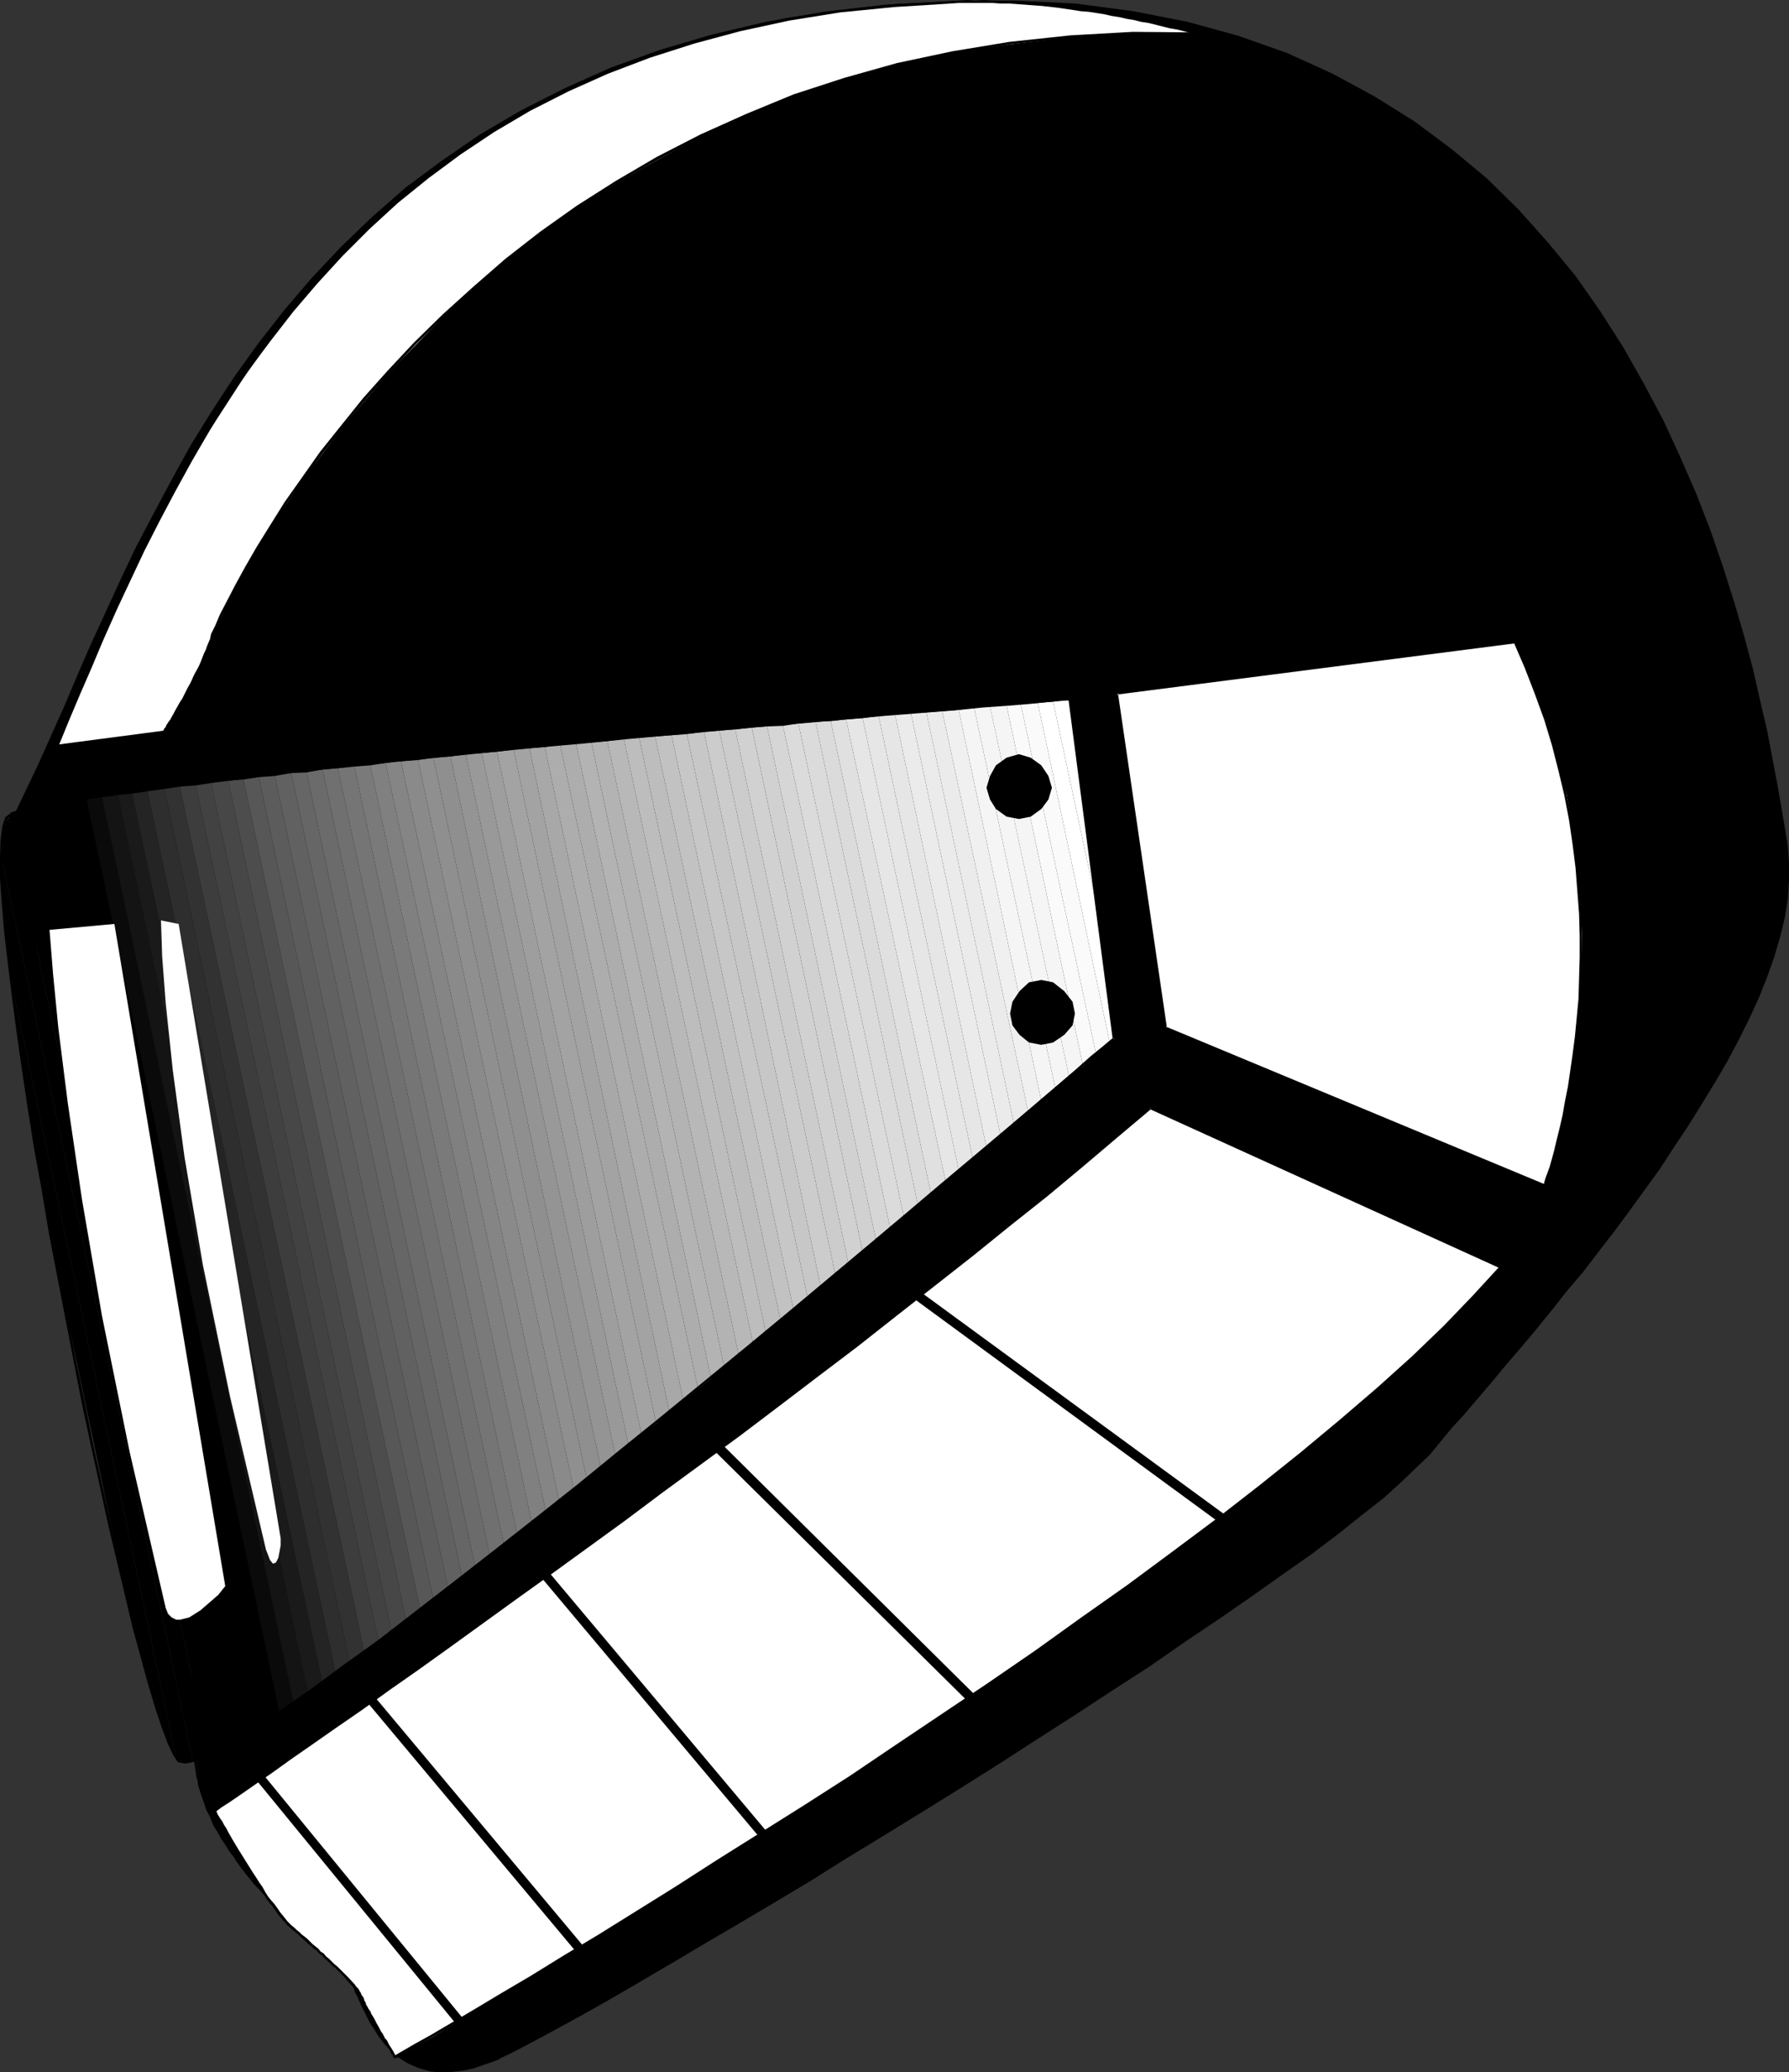
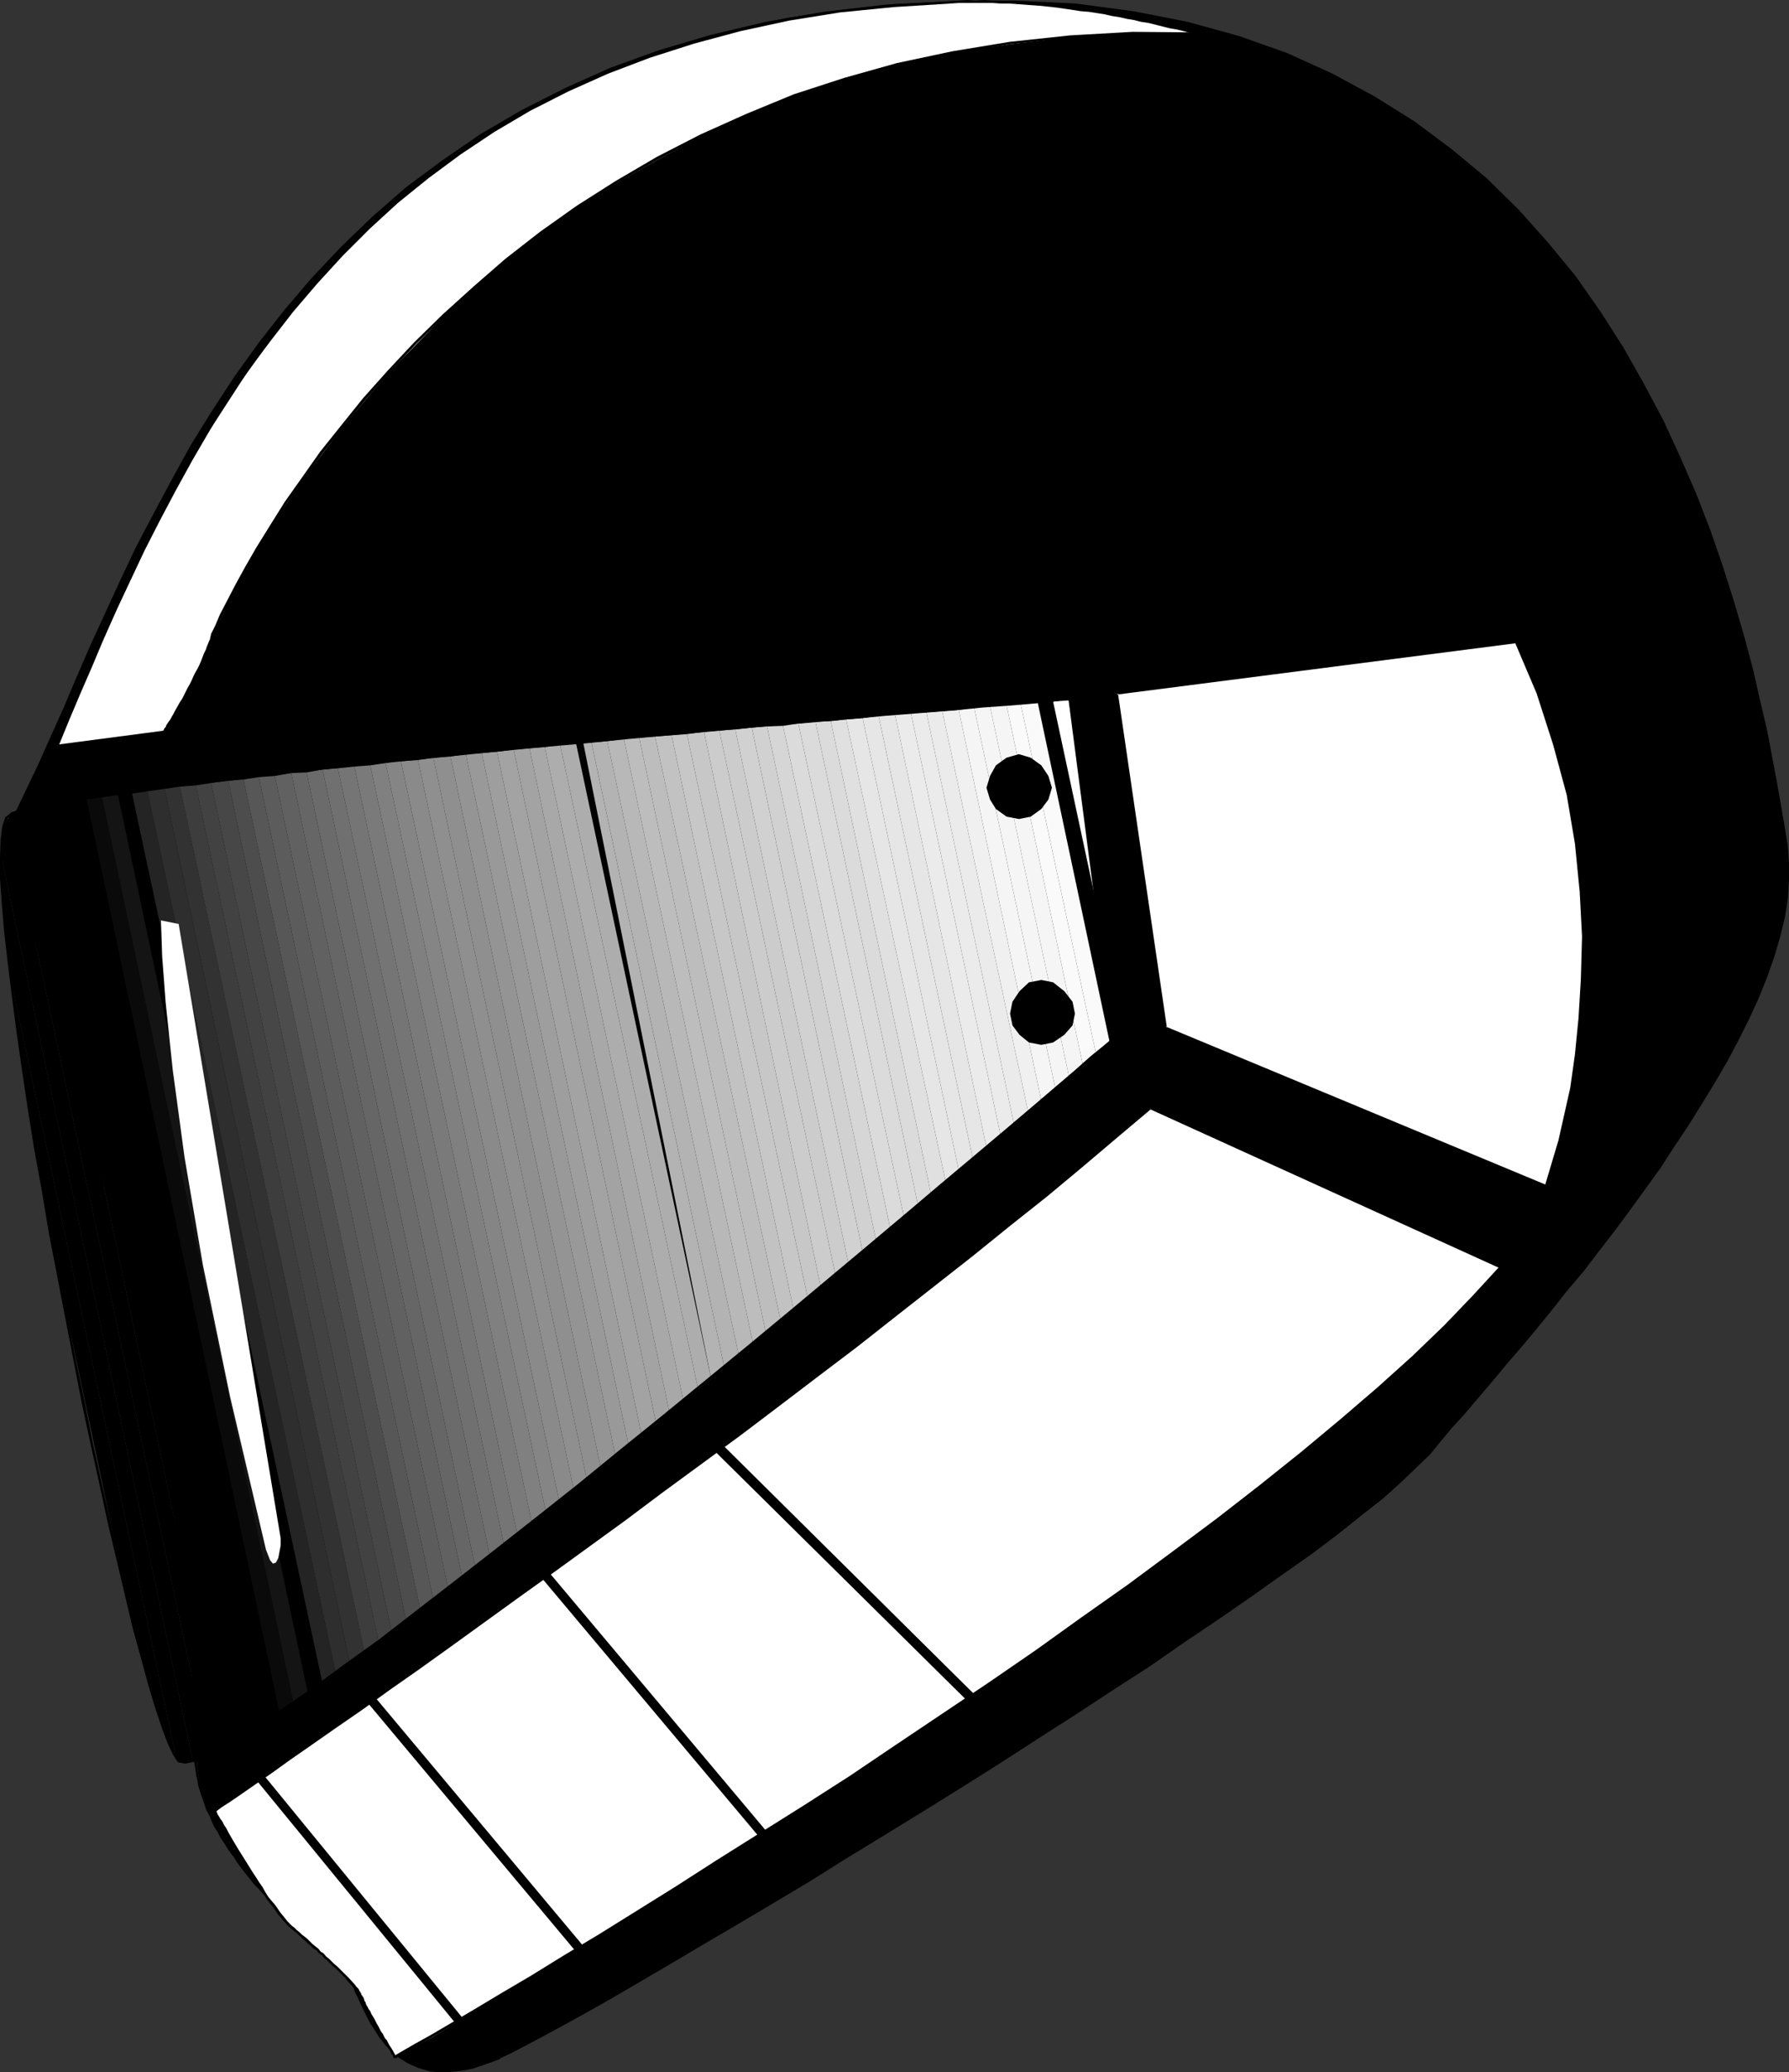
<svg xmlns="http://www.w3.org/2000/svg" xmlns:ns1="http://sodipodi.sourceforge.net/DTD/sodipodi-0.dtd" xmlns:ns2="http://www.inkscape.org/namespaces/inkscape" version="1.0" width="129.724mm" height="150.22mm" id="svg109" ns1:docname="Helmet 3.wmf">
  <rect width="100%" height="100%" fill="#333333" stroke="none" />
  <ns1:namedview id="namedview109" pagecolor="#ffffff" bordercolor="#000000" borderopacity="0.25" ns2:showpageshadow="2" ns2:pageopacity="0.0" ns2:pagecheckerboard="0" ns2:deskcolor="#d1d1d1" ns2:document-units="mm" />
  <defs id="defs1">
    <pattern id="WMFhbasepattern" patternUnits="userSpaceOnUse" width="6" height="6" x="0" y="0" />
  </defs>
  <path style="fill:#000000;fill-opacity:1;fill-rule:evenodd;stroke:none" d="m 53.651,475.987 v 2.585 l 0.646,7.271 0.97,4.847 1.939,5.17 2.909,6.301 4.04,6.14 4.848,6.301 5.01,5.655 9.373,9.048 7.918,7.271 3.232,3.555 2.424,3.716 4.202,9.371 3.232,5.009 4.04,4.201 2.262,1.939 2.586,1.616 2.909,0.969 3.555,0.808 h 3.717 l 3.878,-0.808 4.686,-0.969 4.848,-2.262 17.776,-9.21 29.411,-16.642 37.653,-22.62 41.693,-25.528 41.693,-26.821 37.653,-25.69 16.322,-11.633 13.898,-10.502 11.15,-9.21 7.434,-7.594 29.25,-34.253 16.968,-21.327 8.565,-11.148 8.242,-11.795 7.918,-11.795 7.434,-11.472 6.302,-11.795 5.494,-11.472 4.202,-11.148 2.747,-10.825 0.97,-5.009 0.323,-5.17 v -4.524 l -0.323,-4.686 -4.202,-24.236 -3.394,-15.672 -4.525,-17.773 -5.656,-18.581 -7.11,-20.035 -9.211,-20.358 -5.333,-9.694 -5.494,-10.179 -6.626,-9.856 -6.464,-9.533 -7.595,-9.21 -8.08,-9.048 -8.888,-8.563 -9.211,-7.755 -10.181,-7.594 L 376.851,26.821 365.054,20.681 352.934,15.026 339.521,10.179 325.3,6.463 310.595,3.555 294.92,1.293 278.113,0.646 H 260.499 L 242.723,1.616 226.078,3.555 209.918,6.463 194.889,10.179 l -14.059,3.878 -13.413,4.847 -12.443,5.655 -11.797,6.14 -11.15,6.624 -10.666,6.948 -9.696,7.432 -9.211,7.917 -8.565,8.24 -8.242,8.402 -7.434,8.886 -6.949,9.21 -6.464,9.048 -6.302,9.21 -11.15,18.742 -9.534,18.581 -8.888,18.419 -14.706,33.445 -6.949,14.703 -6.464,13.087 8.242,24.882 8.242,27.79 9.696,34.899 9.534,38.939 4.686,20.681 3.878,20.519 3.232,20.681 3.07,20.035 1.454,19.55 z" id="path1" />
  <path style="fill:#000000;fill-opacity:1;fill-rule:evenodd;stroke:none" d="m 53.651,476.31 v -0.808 l -0.485,0.162 v 1.293 l -0.162,0.323 v 0.646 0.646 0.646 0.646 0.808 l 0.162,0.808 v 0.969 l 0.323,2.1 0.162,1.131 0.162,1.131 0.323,1.131 0.162,1.293 0.808,2.585 0.485,1.293 0.485,1.454 0.485,1.454 0.808,1.454 0.646,1.616 0.646,1.454 0.97,1.454 0.808,1.616 1.131,1.616 0.97,1.616 1.293,1.777 0.485,-0.485 -1.131,-1.616 -1.131,-1.616 -0.97,-1.616 -0.97,-1.616 -0.808,-1.454 -0.646,-1.616 -0.808,-1.293 -0.485,-1.454 -0.485,-1.454 -0.646,-1.454 -0.485,-1.293 -0.646,-2.585 -0.323,-1.293 -0.323,-1.131 -0.162,-1.131 -0.162,-1.131 -0.162,-1.939 -0.162,-0.969 v -0.808 -0.808 l -0.162,-0.646 v -0.646 l 0.162,-0.646 v -0.646 -0.323 l -0.162,-0.808 v 0.162 -0.808 z" id="path2" />
  <path style="fill:#000000;fill-opacity:1;fill-rule:evenodd;stroke:none" d="m 63.832,508.463 0.97,1.616 1.293,1.777 1.131,1.454 1.293,1.616 1.131,1.454 1.293,1.293 1.293,1.454 1.293,1.293 1.131,1.293 1.131,1.131 1.293,1.293 1.293,0.969 2.262,2.262 1.131,1.131 1.293,0.969 1.131,0.969 0.97,0.969 1.131,0.969 0.97,0.969 0.97,0.808 1.131,0.969 1.778,1.777 0.808,0.808 0.808,0.969 1.454,1.616 1.293,1.777 1.131,1.939 0.485,-0.323 -0.97,-1.939 -1.293,-1.939 -1.616,-1.616 -0.808,-0.969 -0.808,-0.808 -1.778,-1.777 -0.97,-0.969 -1.131,-0.808 -0.97,-0.969 -1.131,-0.969 -0.97,-0.969 -1.131,-0.969 -1.293,-1.131 -1.131,-0.969 -2.262,-2.262 -1.293,-0.969 -1.293,-1.293 -1.131,-1.131 -1.131,-1.293 -1.293,-1.293 -1.293,-1.454 -1.131,-1.293 -1.131,-1.454 -1.293,-1.616 -1.131,-1.454 -1.293,-1.616 -1.131,-1.616 z" id="path3" />
  <path style="fill:#000000;fill-opacity:1;fill-rule:evenodd;stroke:none" d="m 96.637,543.847 h -0.162 l 0.485,0.969 0.323,1.131 0.646,1.131 0.485,1.131 0.485,1.131 0.646,1.293 0.646,1.293 0.646,1.293 0.646,1.293 0.808,1.131 0.808,1.293 0.808,1.293 1.778,2.262 1.131,1.131 1.131,1.131 1.131,0.969 1.293,0.808 1.293,0.808 1.454,0.646 1.454,0.646 1.616,0.485 1.616,0.485 1.778,0.162 h 1.778 1.939 l 1.939,-0.162 2.262,-0.323 2.262,-0.485 2.262,-0.808 2.424,-0.808 2.586,-0.969 v -0.162 l -0.323,-0.646 v 0 l -2.586,0.969 -2.262,0.808 -2.424,0.808 -2.101,0.485 -2.101,0.485 h -1.939 l -1.939,0.162 -1.778,-0.162 -1.616,-0.162 -1.616,-0.323 -1.454,-0.485 -1.454,-0.485 -1.454,-0.808 -1.293,-0.808 -1.131,-0.808 -1.131,-0.969 -1.131,-0.969 -0.97,-1.131 -1.778,-2.262 -0.808,-1.131 -0.808,-1.293 -0.808,-1.293 -0.646,-1.131 -0.646,-1.293 -0.808,-1.293 -0.485,-1.131 -0.485,-1.131 -0.646,-1.293 -0.323,-1.131 -0.485,-0.969 -0.323,-0.969 h -0.162 z" id="path4" />
  <path style="fill:#000000;fill-opacity:1;fill-rule:evenodd;stroke:none" d="m 137.037,564.043 v 0 l 3.07,-1.454 4.04,-2.1 4.848,-2.585 5.656,-3.07 6.464,-3.555 7.11,-4.039 7.757,-4.524 8.242,-4.847 8.726,-5.17 9.373,-5.493 9.534,-5.655 10.019,-5.978 10.019,-6.301 10.342,-6.301 10.504,-6.463 10.666,-6.624 10.504,-6.624 10.504,-6.786 10.342,-6.624 10.342,-6.786 10.019,-6.463 9.534,-6.624 9.373,-6.301 8.888,-6.14 8.403,-5.978 8.08,-5.655 7.272,-5.493 6.464,-5.17 5.979,-4.686 5.01,-4.524 4.202,-4.039 3.555,-3.393 v 0 l -0.646,-0.485 h 0.162 l -3.555,3.393 -4.202,4.039 -5.01,4.362 -5.979,4.686 -6.464,5.17 -7.272,5.493 -7.918,5.655 -8.403,5.978 -8.888,6.14 -9.373,6.301 -9.696,6.624 -9.858,6.624 -10.342,6.624 -10.342,6.624 -10.504,6.786 -10.504,6.624 -10.666,6.624 -10.504,6.463 -10.342,6.463 -10.181,6.14 -9.858,5.978 -9.696,5.817 -9.211,5.493 -8.726,5.17 -8.403,4.686 -7.595,4.524 -7.11,4.039 -6.464,3.555 -5.656,3.07 -4.848,2.747 -4.04,1.939 -3.07,1.454 v 0 z" id="path5" />
  <path style="fill:#000000;fill-opacity:1;fill-rule:evenodd;stroke:none" d="m 391.88,398.595 2.909,-3.555 3.07,-3.716 3.555,-3.878 3.555,-4.201 3.878,-4.524 3.878,-4.686 4.04,-4.686 4.202,-5.009 4.202,-5.17 4.202,-5.332 4.525,-5.332 4.202,-5.493 4.363,-5.655 4.202,-5.655 8.403,-11.633 3.878,-5.978 3.878,-5.817 3.717,-5.978 3.555,-5.817 3.394,-5.817 3.07,-5.817 2.909,-5.817 2.586,-5.655 2.262,-5.655 1.939,-5.493 1.616,-5.493 1.293,-5.332 0.808,-5.009 0.323,-5.17 v -4.847 l -0.323,-4.524 v 0 l -0.646,0.162 v -0.162 l 0.323,4.524 v 4.847 l -0.485,5.009 -0.808,5.009 -1.131,5.332 -1.778,5.332 -1.939,5.493 -2.262,5.655 -2.424,5.655 -2.909,5.817 -3.07,5.817 -3.394,5.817 -3.555,5.817 -3.717,5.978 -3.878,5.817 -3.878,5.978 -4.202,5.655 -4.202,5.817 -4.202,5.655 -4.363,5.655 -4.202,5.493 -4.363,5.332 -4.363,5.332 -4.202,5.17 -4.202,5.009 -4.04,4.686 -3.878,4.686 -3.717,4.524 -3.717,4.039 -3.394,4.039 -3.232,3.716 -2.909,3.555 z" id="path6" />
  <path style="fill:#000000;fill-opacity:1;fill-rule:evenodd;stroke:none" d="m 489.971,231.854 -0.808,-5.009 -0.97,-5.655 -1.131,-6.463 -2.747,-14.541 -1.939,-8.24 -1.939,-8.563 -2.424,-9.048 -2.747,-9.371 -3.07,-9.694 -3.394,-9.856 -3.878,-10.017 -4.363,-10.017 -4.686,-10.179 -5.333,-10.017 -5.656,-10.017 -6.302,-9.856 -6.787,-9.694 -7.595,-9.21 -8.08,-9.048 -8.726,-8.563 -9.534,-7.917 -10.181,-7.594 L 376.851,26.498 365.216,20.196 352.772,14.541 339.521,9.856 325.462,5.978 310.595,3.07 294.758,0.969 278.113,0.162 260.499,0.323 v 0.646 l 17.614,-0.162 16.645,0.969 15.675,1.939 15.029,3.07 13.898,3.716 13.251,4.847 12.282,5.493 11.635,6.14 10.827,6.948 10.019,7.432 9.534,8.079 8.726,8.563 8.08,8.886 7.434,9.21 6.787,9.694 6.302,9.856 5.818,9.856 5.171,10.017 4.686,10.017 4.363,10.179 3.717,10.017 3.555,9.856 3.07,9.533 2.586,9.533 2.424,8.886 2.101,8.563 1.778,8.24 2.909,14.541 0.97,6.463 0.97,5.655 0.97,5.009 z" id="path7" />
  <path style="fill:#000000;fill-opacity:1;fill-rule:evenodd;stroke:none" d="m 260.499,0.323 -17.938,0.969 -16.806,1.939 -15.837,2.747 -15.029,3.555 -14.221,4.201 -13.413,4.847 -12.605,5.655 -11.797,5.978 -11.312,6.624 -10.342,7.109 -10.019,7.432 -9.05,7.917 -8.565,8.24 -8.08,8.563 -7.595,8.886 -6.949,8.886 -6.626,9.21 -6.141,9.371 -5.818,9.371 -5.171,9.371 -5.01,9.371 -4.848,9.21 -4.363,9.21 -8.242,17.934 -3.717,8.563 -3.555,8.402 -3.555,7.917 -3.394,7.594 -3.394,7.109 -3.232,6.786 -3.394,6.14 0.646,0.323 3.394,-6.14 3.232,-6.786 3.232,-7.109 3.555,-7.594 3.394,-8.079 3.717,-8.24 3.717,-8.563 8.242,-17.934 4.363,-9.048 4.686,-9.371 5.01,-9.371 5.333,-9.371 5.818,-9.371 5.979,-9.371 6.787,-9.048 6.949,-8.886 7.434,-8.886 8.08,-8.563 8.565,-8.24 9.211,-7.755 9.858,-7.594 10.342,-6.948 11.15,-6.624 11.797,-6.14 12.605,-5.332 13.413,-4.847 14.059,-4.201 15.029,-3.555 15.837,-2.747 16.806,-1.939 17.776,-1.131 z" id="path8" />
  <path style="fill:#000000;fill-opacity:1;fill-rule:evenodd;stroke:none" d="m 0.808,230.077 -0.323,-0.323 v 0.323 l 0.485,1.293 0.646,2.1 0.97,2.908 1.131,3.555 1.454,4.362 1.616,5.009 1.778,5.493 1.939,6.14 1.939,6.624 2.101,7.271 2.262,7.594 2.424,8.24 2.424,8.402 2.424,8.886 2.424,9.21 2.424,9.371 2.424,9.694 2.424,9.856 2.424,10.017 2.262,10.179 2.101,10.179 2.101,10.341 1.939,10.502 1.778,10.179 1.616,10.341 1.454,10.179 1.131,10.017 0.97,9.856 0.97,9.533 0.323,9.371 0.323,9.21 h 0.808 l -0.323,-9.21 -0.485,-9.371 -0.808,-9.694 -0.97,-9.856 -1.293,-10.017 -1.293,-10.179 -1.616,-10.341 -1.778,-10.179 -1.939,-10.341 -2.101,-10.341 -2.262,-10.341 -2.262,-10.179 -2.262,-10.017 -2.424,-9.856 -2.424,-9.694 -2.424,-9.533 -2.586,-9.21 -2.424,-8.725 -2.262,-8.563 -2.424,-8.079 -2.262,-7.755 -2.101,-7.109 -2.101,-6.624 -1.939,-6.301 -1.616,-5.493 -1.616,-4.847 -1.454,-4.362 L 3.394,236.216 2.424,233.308 1.778,231.208 1.293,229.915 1.131,229.592 0.808,229.269 Z" id="path9" />
  <path style="fill:#000000;fill-opacity:1;fill-rule:evenodd;stroke:none" d="m 48.318,481.804 -0.323,-1.293 -1.616,-2.908 L 43.147,467.747 39.107,454.337 34.906,438.987 18.907,363.211 16.16,349.8 11.958,326.211 8.08,303.914 4.686,282.749 2.747,267.238 Z" id="path10" />
  <path style="fill:#000000;fill-opacity:1;fill-rule:evenodd;stroke:none" d="m 52.843,482.45 -1.778,0.323 -2.101,-0.323 -0.646,-0.646 L 2.747,267.238 2.424,263.683 0.808,247.688 0.485,235.247 Z" id="path11" />
  <path style="fill:#000000;fill-opacity:1;fill-rule:evenodd;stroke:none" d="m 57.206,481.157 -2.909,0.969 -1.454,0.323 -52.358,-247.203 0.646,-8.563 0.97,-2.262 0.323,-0.323 z" id="path12" />
  <path style="fill:#000000;fill-opacity:1;fill-rule:evenodd;stroke:none" d="m 61.085,479.219 -2.586,1.293 -1.293,0.646 -54.782,-257.059 0.323,-0.808 4.04,-0.808 z" id="path13" />
  <path style="fill:#000000;fill-opacity:1;fill-rule:evenodd;stroke:none" d="m 64.802,476.957 -0.97,0.646 -2.747,1.616 -54.298,-256.736 4.202,-0.969 z" id="path14" />
  <path style="fill:#000000;fill-opacity:1;fill-rule:evenodd;stroke:none" d="m 64.802,476.957 3.878,-2.585 -53.49,-253.666 h -0.323 l -3.878,0.808 z" id="path15" />
  <path style="fill:#000000;fill-opacity:1;fill-rule:evenodd;stroke:none" d="m 68.68,474.371 3.878,-2.262 -53.005,-252.373 -4.04,0.646 -0.323,0.323 z" id="path16" />
  <path style="fill:#000000;fill-opacity:1;fill-rule:evenodd;stroke:none" d="m 72.558,472.109 4.04,-2.747 -52.843,-250.273 -2.909,0.323 -1.293,0.323 z" id="path17" />
  <path style="fill:#0a0a0a;fill-opacity:1;fill-rule:evenodd;stroke:none" d="m 80.477,466.778 -2.909,1.939 -0.97,0.646 -52.843,-250.273 0.97,-0.323 3.232,-0.323 z" id="path18" />
  <path style="fill:#141414;fill-opacity:1;fill-rule:evenodd;stroke:none" d="M 80.477,466.778 84.355,463.869 32.32,217.797 27.957,218.444 Z" id="path19" />
-   <path style="fill:#1a1a1a;fill-opacity:1;fill-rule:evenodd;stroke:none" d="M 84.355,463.869 88.395,461.284 36.198,217.474 32.32,217.797 Z" id="path20" />
  <path style="fill:#242424;fill-opacity:1;fill-rule:evenodd;stroke:none" d="m 88.395,461.284 3.555,-3.07 -51.55,-241.387 -4.202,0.646 z" id="path21" />
  <path style="fill:#2e2e2e;fill-opacity:1;fill-rule:evenodd;stroke:none" d="m 95.829,455.629 -1.293,0.969 -2.586,1.616 -51.55,-241.387 4.686,-0.646 z" id="path22" />
  <path style="fill:#323232;fill-opacity:1;fill-rule:evenodd;stroke:none" d="m 95.829,455.629 4.04,-2.908 -50.581,-237.186 -4.202,0.646 z" id="path23" />
  <path style="fill:#3d3d3d;fill-opacity:1;fill-rule:evenodd;stroke:none" d="m 99.869,452.721 3.878,-2.908 -50.096,-234.601 -4.363,0.323 z" id="path24" />
  <path style="fill:#424242;fill-opacity:1;fill-rule:evenodd;stroke:none" d="m 103.747,449.813 3.555,-2.747 -49.45,-232.5 -4.202,0.646 z" id="path25" />
  <path style="fill:#474747;fill-opacity:1;fill-rule:evenodd;stroke:none" d="m 107.302,447.066 4.04,-2.908 L 62.539,213.92 H 61.731 l -3.878,0.646 z" id="path26" />
  <path style="fill:#4d4d4d;fill-opacity:1;fill-rule:evenodd;stroke:none" d="m 115.221,441.249 -0.97,0.646 -2.909,2.262 -48.803,-230.238 4.202,-0.323 z" id="path27" />
  <path style="fill:#575757;fill-opacity:1;fill-rule:evenodd;stroke:none" d="m 115.221,441.249 3.555,-2.908 -47.834,-225.391 -4.202,0.646 z" id="path28" />
  <path style="fill:#5c5c5c;fill-opacity:1;fill-rule:evenodd;stroke:none" d="M 118.776,438.341 122.816,435.271 75.306,212.627 70.942,212.95 Z" id="path29" />
  <path style="fill:#616161;fill-opacity:1;fill-rule:evenodd;stroke:none" d="m 122.816,435.271 3.878,-2.908 -46.864,-220.544 -4.525,0.808 z" id="path30" />
  <path style="fill:#666666;fill-opacity:1;fill-rule:evenodd;stroke:none" d="m 126.694,432.363 3.555,-2.908 -46.218,-217.797 -4.202,0.162 z" id="path31" />
  <path style="fill:#6b6b6b;fill-opacity:1;fill-rule:evenodd;stroke:none" d="m 130.249,429.455 4.04,-2.908 -45.894,-215.697 -4.363,0.808 z" id="path32" />
  <path style="fill:#707070;fill-opacity:1;fill-rule:evenodd;stroke:none" d="m 138.168,423.477 -2.262,1.777 -1.616,1.293 -45.894,-215.697 4.202,-0.323 z" id="path33" />
  <path style="fill:#757575;fill-opacity:1;fill-rule:evenodd;stroke:none" d="m 138.168,423.477 3.555,-3.231 -44.602,-210.203 -4.525,0.485 z" id="path34" />
  <path style="fill:#7a7a7a;fill-opacity:1;fill-rule:evenodd;stroke:none" d="m 141.723,420.245 4.04,-2.908 -44.278,-207.618 -4.363,0.323 z" id="path35" />
  <path style="fill:#808080;fill-opacity:1;fill-rule:evenodd;stroke:none" d="m 145.763,417.337 3.878,-2.908 -43.955,-205.356 -4.202,0.646 z" id="path36" />
  <path style="fill:#858585;fill-opacity:1;fill-rule:evenodd;stroke:none" d="m 149.641,414.429 3.555,-3.393 -43.309,-202.448 h -1.293 l -2.909,0.485 z" id="path37" />
  <path style="fill:#8a8a8a;fill-opacity:1;fill-rule:evenodd;stroke:none" d="m 153.197,411.036 4.04,-2.908 -42.662,-199.863 -4.686,0.323 z" id="path38" />
  <path style="fill:#8f8f8f;fill-opacity:1;fill-rule:evenodd;stroke:none" d="m 157.237,408.127 3.555,-2.908 -42.016,-197.601 -4.202,0.646 z" id="path39" />
  <path style="fill:#8f8f8f;fill-opacity:1;fill-rule:evenodd;stroke:none" d="m 160.792,405.219 3.878,-2.908 -41.208,-195.016 -4.686,0.323 z" id="path40" />
  <path style="fill:#949494;fill-opacity:1;fill-rule:evenodd;stroke:none" d="m 164.67,402.311 4.04,-3.231 -41.046,-192.431 -4.202,0.646 z" id="path41" />
  <path style="fill:#999999;fill-opacity:1;fill-rule:evenodd;stroke:none" d="m 168.71,399.079 3.555,-3.07 -40.238,-189.684 -4.363,0.323 z" id="path42" />
  <path style="fill:#9e9e9e;fill-opacity:1;fill-rule:evenodd;stroke:none" d="m 172.265,396.01 3.555,-2.908 -39.592,-187.099 -4.202,0.323 z" id="path43" />
  <path style="fill:#a3a3a3;fill-opacity:1;fill-rule:evenodd;stroke:none" d="m 175.821,393.101 4.04,-2.908 -39.107,-184.837 -4.525,0.646 z" id="path44" />
  <path style="fill:#a3a3a3;fill-opacity:1;fill-rule:evenodd;stroke:none" d="m 183.416,386.8 -1.293,1.293 -2.262,2.1 -39.107,-184.837 4.363,-0.323 z" id="path45" />
  <path style="fill:#a8a8a8;fill-opacity:1;fill-rule:evenodd;stroke:none" d="m 183.416,386.8 3.878,-2.908 -37.976,-179.182 -4.202,0.323 z" id="path46" />
  <path style="fill:#adadad;fill-opacity:1;fill-rule:evenodd;stroke:none" d="m 187.294,383.892 4.04,-3.231 -37.814,-176.597 -4.202,0.646 z" id="path47" />
  <path style="fill:#adadad;fill-opacity:1;fill-rule:evenodd;stroke:none" d="m 191.334,380.66 3.555,-2.908 -37.006,-174.012 -4.363,0.323 z" id="path48" />
-   <path style="fill:#b3b3b3;fill-opacity:1;fill-rule:evenodd;stroke:none" d="m 194.889,377.752 3.555,-3.393 -36.36,-170.942 h -2.262 l -1.939,0.323 z" id="path49" />
+   <path style="fill:#b3b3b3;fill-opacity:1;fill-rule:evenodd;stroke:none" d="m 194.889,377.752 3.555,-3.393 -36.36,-170.942 h -2.262 z" id="path49" />
  <path style="fill:#b3b3b3;fill-opacity:1;fill-rule:evenodd;stroke:none" d="m 198.445,374.359 4.04,-2.908 -36.037,-168.357 -4.363,0.323 z" id="path50" />
  <path style="fill:#b8b8b8;fill-opacity:1;fill-rule:evenodd;stroke:none" d="m 202.485,371.451 3.878,-3.393 -35.39,-165.61 -4.525,0.646 z" id="path51" />
  <path style="fill:#bdbdbd;fill-opacity:1;fill-rule:evenodd;stroke:none" d="m 206.363,368.058 3.555,-2.747 -34.744,-163.186 -4.202,0.323 z" id="path52" />
  <path style="fill:#bdbdbd;fill-opacity:1;fill-rule:evenodd;stroke:none" d="m 209.918,365.311 4.04,-3.393 -34.421,-160.117 -4.363,0.323 z" id="path53" />
  <path style="fill:#c2c2c2;fill-opacity:1;fill-rule:evenodd;stroke:none" d="m 213.958,361.918 3.555,-2.908 -33.451,-157.531 -4.525,0.323 z" id="path54" />
  <path style="fill:#c7c7c7;fill-opacity:1;fill-rule:evenodd;stroke:none" d="m 217.513,359.01 3.878,-3.231 -33.128,-154.623 -4.202,0.323 z" id="path55" />
  <path style="fill:#c7c7c7;fill-opacity:1;fill-rule:evenodd;stroke:none" d="m 221.392,355.779 3.555,-3.07 -31.997,-152.2 -4.686,0.646 z" id="path56" />
  <path style="fill:#cccccc;fill-opacity:1;fill-rule:evenodd;stroke:none" d="m 228.987,349.477 -1.293,0.969 -2.747,2.262 -31.997,-152.2 4.202,-0.323 z" id="path57" />
  <path style="fill:#cccccc;fill-opacity:1;fill-rule:evenodd;stroke:none" d="m 228.987,349.477 3.555,-3.231 -31.027,-146.383 -4.363,0.323 z" id="path58" />
  <path style="fill:#d1d1d1;fill-opacity:1;fill-rule:evenodd;stroke:none" d="m 232.542,346.246 3.878,-3.231 -30.381,-143.636 -4.525,0.485 z" id="path59" />
  <path style="fill:#d1d1d1;fill-opacity:1;fill-rule:evenodd;stroke:none" d="m 236.421,343.014 3.717,-2.908 -29.896,-141.051 -4.202,0.323 z" id="path60" />
  <path style="fill:#d6d6d6;fill-opacity:1;fill-rule:evenodd;stroke:none" d="m 240.137,340.106 3.878,-3.393 -29.411,-137.82 -4.363,0.162 z" id="path61" />
  <path style="fill:#dbdbdb;fill-opacity:1;fill-rule:evenodd;stroke:none" d="m 244.016,336.713 3.717,-3.231 -28.926,-135.235 -4.202,0.646 z" id="path62" />
  <path style="fill:#dbdbdb;fill-opacity:1;fill-rule:evenodd;stroke:none" d="m 247.733,333.482 3.878,-3.07 -28.118,-132.649 -4.686,0.485 z" id="path63" />
  <path style="fill:#dbdbdb;fill-opacity:1;fill-rule:evenodd;stroke:none" d="m 251.611,330.412 3.555,-3.231 -27.472,-129.58 -4.202,0.162 z" id="path64" />
  <path style="fill:#e0e0e0;fill-opacity:1;fill-rule:evenodd;stroke:none" d="m 255.166,327.181 4.04,-3.231 -27.31,-126.833 -4.202,0.485 z" id="path65" />
  <path style="fill:#e6e6e6;fill-opacity:1;fill-rule:evenodd;stroke:none" d="m 259.206,323.949 3.555,-3.231 -26.341,-123.925 -4.525,0.323 z" id="path66" />
  <path style="fill:#e6e6e6;fill-opacity:1;fill-rule:evenodd;stroke:none" d="m 262.761,320.718 3.878,-3.07 -25.856,-121.501 -4.363,0.646 z" id="path67" />
  <path style="fill:#e6e6e6;fill-opacity:1;fill-rule:evenodd;stroke:none" d="m 270.356,314.416 -3.07,2.747 -0.646,0.485 -25.856,-121.501 4.525,-0.323 z" id="path68" />
  <path style="fill:#ebebeb;fill-opacity:1;fill-rule:evenodd;stroke:none" d="m 270.356,314.416 3.878,-3.231 -24.563,-115.685 -4.363,0.323 z" id="path69" />
  <path style="fill:#ebebeb;fill-opacity:1;fill-rule:evenodd;stroke:none" d="m 274.235,311.185 3.717,-2.908 -24.078,-113.099 h -1.616 l -2.586,0.323 z" id="path70" />
  <path style="fill:#ebebeb;fill-opacity:1;fill-rule:evenodd;stroke:none" d="m 277.952,308.277 3.878,-3.393 -23.594,-110.03 -4.363,0.323 z" id="path71" />
  <path style="fill:#f0f0f0;fill-opacity:1;fill-rule:evenodd;stroke:none" d="m 281.83,304.884 3.555,-3.231 -22.624,-107.121 -4.525,0.323 z" id="path72" />
  <path style="fill:#f5f5f5;fill-opacity:1;fill-rule:evenodd;stroke:none" d="m 285.385,301.652 3.878,-3.231 -22.301,-104.536 -4.202,0.646 z" id="path73" />
  <path style="fill:#f5f5f5;fill-opacity:1;fill-rule:evenodd;stroke:none" d="m 289.264,298.421 3.717,-3.393 -21.654,-101.466 -4.363,0.323 z" id="path74" />
  <path style="fill:#f5f5f5;fill-opacity:1;fill-rule:evenodd;stroke:none" d="m 292.98,295.028 3.878,-2.747 -21.008,-99.043 -4.525,0.323 z" id="path75" />
  <path style="fill:#fafafa;fill-opacity:1;fill-rule:evenodd;stroke:none" d="m 296.859,292.281 3.555,-3.393 -20.685,-95.973 -3.878,0.323 z" id="path76" />
  <path style="fill:#fafafa;fill-opacity:1;fill-rule:evenodd;stroke:none" d="m 300.414,288.888 3.717,-3.231 -19.715,-93.065 -4.686,0.323 z" id="path77" />
-   <path style="fill:#ffffff;fill-opacity:1;fill-rule:evenodd;stroke:none" d="m 300.414,247.365 5.01,37.323 -1.293,0.969 -19.715,-93.065 4.202,-0.323 z" id="path78" />
  <path style="fill:#ffffff;fill-opacity:1;fill-rule:evenodd;stroke:none" d="m 300.414,247.365 -7.11,-54.126 -0.323,-1.616 -4.363,0.646 z" id="path79" />
  <path style="fill:#ffffff;fill-opacity:1;fill-rule:evenodd;stroke:none" d="m 293.304,193.238 v -1.616 h -0.323 z" id="path80" />
  <path style="fill:#000000;fill-opacity:1;fill-rule:evenodd;stroke:none" d="m 292.819,191.623 12.12,93.065 0.808,-0.162 -12.12,-92.903 z" id="path81" />
  <path style="fill:#000000;fill-opacity:1;fill-rule:evenodd;stroke:none" d="m 305.424,285.011 -0.323,-0.646 -0.646,0.485 -2.101,1.777 -3.394,2.747 -4.363,3.878 -5.494,4.686 -6.626,5.655 -7.434,6.301 -8.242,6.948 -9.05,7.594 -9.534,8.079 -10.181,8.563 -21.816,18.257 -11.312,9.371 -11.635,9.533 -11.635,9.533 -11.797,9.533 -11.474,9.371 -11.635,9.21 -11.312,8.886 -10.989,8.563 -10.666,8.24 -10.019,7.755 -9.696,6.948 -8.726,6.463 -8.242,5.655 -7.272,4.847 -6.464,3.878 -5.333,2.908 -4.202,1.777 -3.07,0.808 -1.778,-0.485 0.323,0.162 -0.485,0.485 0.162,0.162 1.778,0.323 3.232,-0.646 4.363,-1.939 5.494,-2.908 6.302,-4.039 7.434,-4.686 8.08,-5.817 8.888,-6.301 9.696,-7.109 10.019,-7.594 10.666,-8.24 10.989,-8.563 11.312,-8.886 11.635,-9.21 11.474,-9.533 11.797,-9.371 11.635,-9.694 11.635,-9.533 11.312,-9.371 21.816,-18.096 10.181,-8.563 9.696,-8.079 8.888,-7.594 8.242,-7.109 7.434,-6.14 6.626,-5.655 5.494,-4.686 4.363,-3.878 3.394,-2.747 2.101,-1.777 0.646,-0.485 -0.162,-0.808 z" id="path82" />
  <path style="fill:#000000;fill-opacity:1;fill-rule:evenodd;stroke:none" d="m 49.288,482.288 v 0 l -1.293,-1.939 -1.454,-3.07 -1.616,-4.201 -1.616,-5.332 -1.939,-6.463 -2.101,-7.271 -2.101,-8.079 -2.262,-8.886 -2.262,-9.533 L 30.381,417.499 27.957,406.835 25.533,395.848 23.27,384.538 20.846,373.067 18.584,361.272 14.221,337.844 12.12,326.211 10.181,314.901 8.403,303.591 6.626,292.766 5.171,282.587 l -1.293,-9.856 -1.131,-9.048 -0.808,-8.563 -0.646,-7.594 -0.485,-6.786 -0.162,-5.817 0.162,-4.686 0.485,-3.716 0.808,-2.262 1.293,-0.969 -0.162,0.162 -0.323,-0.808 v 0.162 L 1.454,223.937 0.646,226.36 0.162,230.077 0,234.924 v 5.817 l 0.485,6.786 0.646,7.755 0.97,8.402 1.131,9.21 1.293,9.856 1.454,10.179 1.616,10.825 1.778,11.148 2.101,11.472 1.939,11.633 4.525,23.428 2.262,11.633 2.262,11.633 2.424,11.31 2.424,10.987 2.262,10.502 2.424,10.179 2.262,9.533 2.101,8.886 2.262,8.24 1.939,7.109 1.939,6.463 1.778,5.332 1.616,4.362 1.454,3.07 1.293,2.1 h 0.162 z" id="path83" />
  <path style="fill:#000000;fill-opacity:1;fill-rule:evenodd;stroke:none" d="m 3.232,223.452 3.394,-1.131 4.848,-1.131 5.979,-0.969 7.11,-1.293 8.08,-1.131 8.888,-1.293 9.696,-1.293 10.504,-1.131 10.989,-1.454 11.635,-1.293 11.958,-1.293 12.443,-1.293 12.605,-1.293 12.766,-1.293 12.928,-1.293 12.928,-1.131 12.766,-1.293 12.605,-1.131 12.282,-1.131 11.958,-1.131 11.635,-0.969 10.989,-0.969 10.504,-0.969 18.422,-1.454 8.08,-0.808 6.787,-0.485 5.979,-0.485 4.686,-0.485 3.555,-0.323 2.262,-0.162 h 0.808 v -0.646 0 h -0.808 l -2.262,0.162 -3.555,0.162 -4.686,0.485 -5.979,0.485 -6.949,0.485 -8.08,0.808 -18.422,1.616 -10.504,0.808 -10.989,0.969 -11.474,1.131 -11.958,1.131 -12.443,0.969 -12.605,1.293 -12.766,1.293 -12.928,1.131 -12.928,1.293 -12.766,1.131 -12.605,1.454 -12.443,1.293 -11.958,1.293 -11.635,1.293 -10.989,1.293 -10.504,1.293 -9.696,1.293 -8.888,1.293 -8.08,1.131 -6.949,1.131 -6.141,1.131 -4.848,0.969 -3.555,1.131 z" id="path84" />
  <path style="fill:#000000;fill-opacity:1;fill-rule:evenodd;stroke:none" d="m 270.356,215.858 0.97,-3.231 1.616,-2.908 2.909,-2.1 3.394,-0.969 3.232,0.969 2.909,2.1 1.939,2.908 0.97,3.231 -0.97,3.231 -1.939,2.585 -2.909,2.1 -3.232,0.646 -3.394,-0.646 -2.909,-2.1 -1.616,-2.585 z" id="path85" />
  <path style="fill:#000000;fill-opacity:1;fill-rule:evenodd;stroke:none" d="m 276.82,277.74 0.646,-3.231 1.939,-2.908 2.586,-2.424 3.394,-0.646 3.232,0.646 3.07,2.424 2.262,2.908 0.646,3.231 -0.646,3.231 -2.262,2.585 -3.07,2.1 -3.232,0.646 -3.394,-0.646 -2.586,-2.1 -1.939,-2.585 z" id="path86" />
  <path style="fill:#ffffff;fill-opacity:1;fill-rule:evenodd;stroke:none" d="m 108.433,563.72 -3.717,-6.14 -5.494,-10.179 -3.394,-4.362 -5.171,-5.17 -11.474,-10.502 -2.586,-2.908 -3.394,-4.686 -6.464,-10.341 -7.918,-13.087 26.664,-18.742 65.448,-46.532 41.046,-30.214 42.662,-32.314 41.854,-32.799 20.038,-16.319 18.746,-15.834 95.99,43.624 -7.272,8.24 -8.08,8.079 -18.422,17.126 -21.008,17.611 -22.947,18.096 -24.24,18.257 -25.21,18.096 -25.856,17.288 -25.371,17.126 -47.51,30.375 -39.592,24.236 -27.31,16.48 z" id="path87" />
  <path style="fill:#000000;fill-opacity:1;fill-rule:evenodd;stroke:none" d="m 108.433,564.205 0.162,-0.646 v -0.162 l -0.162,-0.162 -0.323,-0.485 -0.162,-0.323 -0.162,-0.323 -0.485,-0.808 -0.646,-0.969 -0.323,-0.646 -0.323,-0.646 -0.485,-0.485 -0.323,-0.646 -0.323,-0.646 -0.485,-0.646 -0.323,-0.646 -0.323,-0.646 -0.485,-0.808 -0.646,-1.293 -0.485,-0.808 -0.323,-0.485 -0.323,-0.808 -0.485,-0.646 -0.323,-0.646 -0.323,-0.485 -0.162,-0.646 -0.323,-0.485 -0.162,-0.646 -0.162,-0.323 v 0 l -0.808,0.323 h 0.162 l 0.162,0.323 0.162,0.646 0.323,0.485 0.162,0.646 0.323,0.646 0.485,0.646 0.323,0.646 0.323,0.646 0.485,0.646 0.323,0.646 0.646,1.454 0.485,0.646 0.323,0.646 0.485,0.646 0.323,0.808 0.323,0.485 0.485,0.646 0.323,0.646 0.323,0.485 0.323,0.646 0.646,0.969 0.485,0.808 0.162,0.485 0.323,0.162 0.162,0.646 v 0 0 l 0.323,0.323 0.323,-0.646 z" id="path88" />
  <path style="fill:#000000;fill-opacity:1;fill-rule:evenodd;stroke:none" d="m 99.545,547.24 -0.485,-0.646 -0.162,-0.485 -0.323,-0.485 -0.323,-0.646 -0.646,-0.646 -0.323,-0.485 -1.616,-1.777 -0.646,-0.646 -0.646,-0.646 -0.646,-0.646 -0.646,-0.646 -0.646,-0.646 -0.808,-0.646 -0.646,-0.646 -0.808,-0.808 -0.808,-0.646 -0.646,-0.808 -0.808,-0.485 -0.646,-0.808 -0.808,-0.646 -0.808,-0.646 -0.646,-0.646 -0.808,-0.808 -0.808,-0.646 -0.646,-0.485 -0.646,-0.646 -0.808,-0.646 -0.646,-0.646 -0.646,-0.485 -0.485,-0.485 -0.646,0.485 0.646,0.485 0.646,0.646 0.646,0.485 0.808,0.646 0.646,0.646 0.646,0.646 0.808,0.646 0.646,0.646 0.808,0.646 0.808,0.808 0.808,0.485 0.646,0.808 0.808,0.485 0.646,0.808 0.808,0.646 0.808,0.808 0.646,0.646 0.808,0.646 0.646,0.646 0.646,0.646 0.646,0.646 0.646,0.646 0.485,0.646 1.616,1.777 0.485,0.646 0.485,0.485 0.323,0.485 0.323,0.485 0.162,0.646 0.485,0.485 z" id="path89" />
  <path style="fill:#000000;fill-opacity:1;fill-rule:evenodd;stroke:none" d="m 79.507,527.205 -0.808,-0.808 -0.485,-0.646 -1.454,-1.777 -0.646,-0.969 -0.808,-1.131 -0.97,-1.131 -0.808,-0.969 -0.808,-1.293 -0.808,-1.454 -0.808,-1.131 -0.808,-1.293 -0.97,-1.454 -0.808,-1.293 -0.808,-1.293 -0.808,-1.293 -0.808,-1.293 -0.808,-1.293 -1.454,-2.424 -0.646,-1.131 -0.646,-1.131 -0.485,-0.969 -0.646,-0.969 -0.485,-0.969 -0.485,-0.646 -0.485,-0.808 -0.323,-0.485 -0.162,-0.485 -0.162,-0.323 -0.162,-0.162 -0.323,0.485 v -0.808 l -0.323,0.485 v 0.323 l 0.323,0.323 0.323,0.485 0.323,0.646 0.323,0.646 0.485,0.808 0.485,0.808 0.646,0.969 0.485,0.969 0.646,1.131 0.646,1.131 1.454,2.424 0.808,1.293 0.808,1.293 0.808,1.293 0.97,1.293 0.808,1.454 0.808,1.293 0.808,1.293 0.808,1.293 0.97,1.293 0.646,1.293 0.808,1.131 0.97,1.131 0.808,1.131 0.646,0.969 1.454,1.777 0.646,0.646 0.646,0.808 z" id="path90" />
  <path style="fill:#000000;fill-opacity:1;fill-rule:evenodd;stroke:none" d="m 58.822,496.668 0.323,-0.162 0.323,-0.323 1.293,-0.969 2.262,-1.454 3.07,-2.1 3.717,-2.585 4.686,-3.231 5.171,-3.716 5.818,-4.039 6.464,-4.524 7.272,-5.009 7.595,-5.493 8.08,-5.655 8.565,-6.14 18.099,-13.087 9.696,-6.948 10.019,-7.271 10.019,-7.271 10.342,-7.755 21.17,-15.511 10.666,-8.079 10.827,-8.24 10.666,-8.079 10.666,-8.402 10.504,-8.24 10.504,-8.24 10.181,-8.24 10.181,-8.079 9.696,-8.079 9.534,-8.079 9.211,-7.755 -0.485,-0.485 -9.211,7.755 -9.534,7.917 -9.696,8.079 -10.181,8.24 -10.181,8.079 -10.504,8.24 -10.504,8.402 -10.666,8.24 -10.827,8.079 -10.666,8.24 -10.666,8.079 -21.17,15.672 -10.342,7.594 -10.181,7.432 -9.858,7.271 -9.534,6.786 -18.261,13.087 -8.565,6.14 -8.08,5.817 -7.595,5.332 -7.11,5.009 -6.464,4.524 -5.979,4.039 -5.171,3.716 -4.525,3.231 -3.878,2.585 -3.07,2.1 -2.101,1.616 -1.454,0.808 -0.323,0.485 0.162,-0.162 z" id="path91" />
  <path style="fill:#000000;fill-opacity:1;fill-rule:evenodd;stroke:none" d="m 315.12,303.914 95.99,43.624 0.323,-0.646 -95.99,-43.462 z" id="path92" />
  <path style="fill:#000000;fill-opacity:1;fill-rule:evenodd;stroke:none" d="m 410.948,347.054 v 0 l -7.272,7.917 -7.918,8.24 -8.726,8.402 -9.696,8.725 -10.181,8.725 -10.666,8.886 -11.312,9.048 -11.635,9.048 -12.12,9.048 -12.443,9.21 -12.605,8.886 -12.605,9.048 -12.928,8.886 -12.766,8.563 -12.766,8.563 -12.443,8.402 -12.605,8.079 -23.917,15.026 -11.312,7.271 -21.008,13.087 -9.696,5.817 -8.888,5.493 -8.242,4.847 -7.272,4.362 -6.302,3.716 -5.494,3.231 -4.363,2.424 -3.07,1.777 -1.939,1.131 -0.646,0.485 0.323,0.808 v -0.808 l 0.162,0.646 0.485,-0.485 1.939,-1.131 3.232,-1.777 4.202,-2.424 5.494,-3.231 6.302,-3.716 7.272,-4.362 8.242,-4.847 8.888,-5.493 9.696,-5.978 21.17,-12.926 11.312,-7.271 23.917,-15.188 12.443,-8.079 12.443,-8.24 12.766,-8.563 12.928,-8.563 12.766,-8.886 12.766,-9.048 12.605,-8.886 12.443,-9.21 12.12,-9.048 11.635,-9.048 11.312,-9.048 10.666,-8.886 10.181,-8.886 9.696,-8.725 8.726,-8.402 7.918,-8.24 7.272,-7.917 h 0.162 z" id="path93" />
-   <path style="fill:#000000;fill-opacity:1;fill-rule:evenodd;stroke:none" d="m 245.955,352.547 95.667,70.122 1.616,-2.1 -95.829,-70.122 z" id="path94" />
  <path style="fill:#000000;fill-opacity:1;fill-rule:evenodd;stroke:none" d="m 98.899,464.354 63.832,76.261 1.939,-1.616 -63.832,-76.261 z" id="path95" />
  <path style="fill:#000000;fill-opacity:1;fill-rule:evenodd;stroke:none" d="m 68.68,485.843 57.691,70.445 1.939,-1.454 -57.691,-70.445 z" id="path96" />
  <path style="fill:#000000;fill-opacity:1;fill-rule:evenodd;stroke:none" d="m 146.409,429.939 64.317,76.584 1.939,-1.616 -64.317,-76.584 z" id="path97" />
  <path style="fill:#000000;fill-opacity:1;fill-rule:evenodd;stroke:none" d="m 194.243,396.01 72.882,72.061 1.778,-1.939 -72.72,-72.061 z" id="path98" />
  <path style="fill:#ffffff;fill-opacity:1;fill-rule:evenodd;stroke:none" d="m 15.514,204.387 29.573,-3.878 5.171,-8.886 4.363,-8.24 3.232,-8.24 4.686,-10.017 4.848,-9.533 6.787,-11.148 8.888,-13.087 10.827,-14.38 12.766,-15.026 15.19,-15.511 8.08,-7.432 8.888,-7.594 9.534,-7.594 10.181,-6.948 10.504,-6.786 11.474,-6.463 11.797,-6.301 12.443,-5.655 13.09,-5.17 13.736,-4.524 14.544,-4.039 15.029,-3.555 15.675,-2.262 16.483,-1.939 16.968,-0.969 h 18.099 L 312.857,5.493 296.536,2.585 287.648,1.616 278.76,0.969 269.71,0.646 h -9.211 l -15.352,0.969 -14.867,1.616 -14.059,2.262 -13.413,2.747 -12.928,3.555 -11.958,3.555 -11.474,4.686 -10.989,4.847 -10.342,5.332 -9.858,5.817 -9.211,6.14 -8.888,6.301 -8.242,6.948 -7.757,7.109 -7.595,7.271 -6.787,7.755 -6.626,7.594 -6.141,8.24 -11.474,15.995 -9.858,16.642 -9.211,16.48 -7.918,16.319 -7.11,16.157 z" id="path99" />
  <path style="fill:#000000;fill-opacity:1;fill-rule:evenodd;stroke:none" d="m 15.675,204.71 29.411,-3.878 v -0.646 l -29.573,3.878 z" id="path100" />
  <path style="fill:#000000;fill-opacity:1;fill-rule:evenodd;stroke:none" d="m 45.086,200.832 0.323,-0.323 0.162,-0.323 0.162,-0.323 0.162,-0.323 0.323,-0.485 0.323,-0.485 0.323,-0.485 0.323,-0.646 0.485,-0.646 0.323,-0.808 0.485,-0.646 1.454,-2.585 0.646,-0.969 0.97,-1.939 0.485,-0.969 0.646,-1.131 0.485,-0.969 0.485,-1.131 0.485,-0.969 0.646,-0.969 0.485,-1.293 0.485,-0.969 0.808,-2.1 0.485,-0.969 0.485,-1.131 0.646,-1.777 -0.646,-0.323 -0.808,1.939 -0.323,0.969 -0.485,0.969 -0.808,2.1 -0.485,1.131 -0.485,0.969 -0.646,1.131 -0.485,0.969 -0.485,1.131 -0.485,0.969 -0.646,1.131 -0.485,0.969 -0.97,1.939 -0.646,0.969 -1.454,2.585 -0.323,0.646 -0.485,0.808 -0.323,0.646 -0.485,0.646 -0.323,0.485 -0.323,0.485 -0.162,0.485 -0.323,0.323 -0.162,0.323 -0.162,0.323 v 0 0.323 l 0.323,-0.323 z" id="path101" />
  <path style="fill:#000000;fill-opacity:1;fill-rule:evenodd;stroke:none" d="m 58.176,175.466 0.485,-1.616 0.97,-2.262 1.293,-2.908 1.939,-3.716 2.262,-4.362 2.586,-4.847 3.232,-5.493 3.717,-5.978 4.04,-6.463 4.686,-6.624 5.01,-6.948 5.656,-7.271 6.141,-7.432 6.626,-7.594 7.272,-7.755 7.757,-7.594 8.403,-7.594 8.888,-7.594 9.373,-7.271 10.019,-7.109 10.666,-6.948 11.312,-6.463 11.797,-6.14 12.443,-5.655 13.09,-5.17 13.736,-4.524 14.382,-4.039 15.19,-3.393 15.675,-2.585 16.483,-1.777 17.13,-0.808 h 17.938 V 8.886 l -17.938,-0.162 -17.13,0.969 -16.645,1.777 -15.675,2.585 -15.19,3.231 -14.382,4.039 -13.898,4.524 -12.928,5.332 -12.605,5.655 -11.958,6.14 -11.312,6.624 -10.666,6.786 -10.019,7.109 -9.534,7.432 -8.726,7.594 -8.403,7.594 -7.757,7.594 -7.272,7.755 -6.787,7.594 -5.979,7.432 -5.818,7.271 -5.01,7.109 -4.686,6.624 -4.04,6.463 -3.717,5.978 -3.07,5.332 -2.747,5.009 -2.262,4.362 -1.939,3.716 -1.293,3.07 -1.131,2.262 -0.323,1.454 z" id="path102" />
  <path style="fill:#000000;fill-opacity:1;fill-rule:evenodd;stroke:none" d="m 328.371,8.886 v 0 l -1.939,-0.646 -1.939,-0.323 -1.778,-0.646 -1.939,-0.323 -1.939,-0.485 -1.939,-0.485 -2.101,-0.485 -1.939,-0.323 -1.939,-0.485 -2.101,-0.323 -2.101,-0.485 -1.939,-0.323 -2.101,-0.323 -2.101,-0.323 -2.101,-0.323 -2.101,-0.323 -4.363,-0.646 -2.101,-0.162 -4.525,-0.485 -2.101,-0.162 -2.262,-0.323 h -2.262 l -2.262,-0.162 -2.262,-0.162 h -2.262 L 269.71,0 267.286,0.162 265.185,0 l -2.424,0.162 -2.262,0.162 v 0 0.646 0 l 2.262,-0.162 h 2.424 2.101 2.424 2.262 l 2.262,0.162 h 2.262 l 2.262,0.162 2.262,0.162 2.101,0.162 2.262,0.162 4.363,0.485 2.262,0.323 4.202,0.646 2.101,0.162 2.101,0.323 2.101,0.323 2.101,0.485 2.101,0.323 2.101,0.485 1.939,0.323 1.939,0.485 2.101,0.323 1.939,0.485 1.939,0.485 1.939,0.485 1.939,0.323 1.939,0.485 1.778,0.485 1.939,0.485 v 0 z" id="path103" />
  <path style="fill:#000000;fill-opacity:1;fill-rule:evenodd;stroke:none" d="m 260.499,0.323 -15.514,0.808 -14.706,1.616 -14.221,2.1 -13.413,2.908 -12.766,3.393 -12.12,3.878 -11.474,4.524 -10.989,4.847 -10.342,5.493 -9.858,5.655 -9.211,6.14 -8.888,6.463 -8.403,6.948 -7.757,7.109 -7.434,7.432 -6.949,7.594 -6.787,7.755 -6.141,7.917 -5.818,8.079 -5.494,8.24 -5.171,8.24 -4.848,8.402 -4.686,8.24 -4.363,8.24 -4.202,8.24 -3.717,8.24 -3.878,8.079 -3.394,7.755 -3.394,7.755 -3.232,7.594 -3.232,7.271 -2.909,7.109 0.808,0.162 2.909,-7.109 3.07,-7.271 3.232,-7.432 3.232,-7.755 3.555,-7.917 3.717,-7.917 3.878,-8.24 4.202,-8.24 4.363,-8.24 4.525,-8.24 4.848,-8.402 5.333,-8.24 5.333,-8.24 5.979,-7.917 6.141,-7.917 6.626,-7.755 6.949,-7.594 7.434,-7.432 7.757,-7.109 8.403,-6.786 8.726,-6.463 9.211,-6.14 9.858,-5.817 10.504,-5.332 10.827,-4.847 11.474,-4.362 12.12,-3.878 12.605,-3.393 13.413,-2.908 14.059,-2.262 14.706,-1.454 15.514,-0.969 z" id="path104" />
  <path style="fill:#ffffff;fill-opacity:1;fill-rule:evenodd;stroke:none" d="m 415.15,175.95 -109.08,14.057 13.413,91.772 103.909,43.139 0.97,-3.231 2.747,-9.21 3.232,-14.38 1.293,-9.21 0.97,-9.856 0.646,-10.664 0.323,-11.795 -0.646,-12.279 -1.293,-13.087 -2.262,-13.41 -3.717,-13.733 -4.525,-14.057 z" id="path105" />
  <path style="fill:#000000;fill-opacity:1;fill-rule:evenodd;stroke:none" d="m 415.15,175.466 -109.403,14.218 13.413,92.257 104.07,43.301 0.323,-0.646 -104.07,-43.301 0.323,0.323 -13.413,-91.611 -0.323,0.323 109.241,-14.057 z" id="path106" />
-   <path style="fill:#000000;fill-opacity:1;fill-rule:evenodd;stroke:none" d="m 423.392,325.242 0.323,-0.323 v -0.162 l 0.323,-0.646 0.323,-0.969 0.485,-1.454 0.485,-1.777 0.646,-2.1 0.646,-2.585 0.808,-2.747 0.646,-3.231 0.808,-3.555 0.808,-3.716 0.808,-4.039 0.646,-4.362 0.646,-4.686 0.646,-4.847 0.485,-5.009 0.323,-5.332 0.323,-5.655 v -5.655 -5.817 l -0.162,-6.14 -0.323,-6.301 -0.485,-6.463 -0.808,-6.463 -1.131,-6.624 -1.293,-6.786 -1.454,-6.786 -1.939,-7.109 -2.101,-6.786 -2.424,-7.109 -2.747,-7.271 -3.232,-6.948 v 0 l -0.646,0.323 v -0.162 l 3.07,7.109 2.747,7.109 2.586,7.109 2.101,6.948 1.778,6.948 1.616,6.786 1.293,6.786 0.97,6.624 0.808,6.463 0.485,6.301 0.485,6.301 0.162,6.14 v 5.817 l -0.162,5.655 -0.162,5.655 -0.485,5.17 -0.485,5.009 -0.646,5.009 -0.646,4.524 -0.646,4.362 -0.808,4.039 -0.646,3.716 -0.808,3.555 -0.808,3.231 -0.646,2.747 -0.646,2.424 -0.646,2.262 -0.646,1.777 -0.485,1.293 -0.323,1.131 -0.162,0.646 v 0.323 l 0.323,-0.323 z" id="path107" />
-   <path style="fill:#ffffff;fill-opacity:1;fill-rule:evenodd;stroke:none" d="m 61.731,434.625 -30.381,-181.444 -17.776,1.616 0.97,12.118 1.454,14.864 2.586,20.519 3.878,26.336 5.494,31.991 7.595,37.323 9.858,42.655 0.646,1.616 0.97,0.969 1.293,0.646 h 0.97 l 2.586,-0.646 3.07,-1.939 4.848,-4.201 z" id="path108" />
  <path style="fill:#ffffff;fill-opacity:1;fill-rule:evenodd;stroke:none" d="m 76.922,421.538 -27.957,-168.357 -4.848,-0.969 0.323,9.856 0.97,12.764 1.939,18.419 3.232,23.912 5.01,29.406 7.434,36.03 9.858,42.008 1.131,2.908 0.808,0.969 0.808,-0.323 0.646,-1.293 0.646,-3.393 z" id="path109" />
</svg>